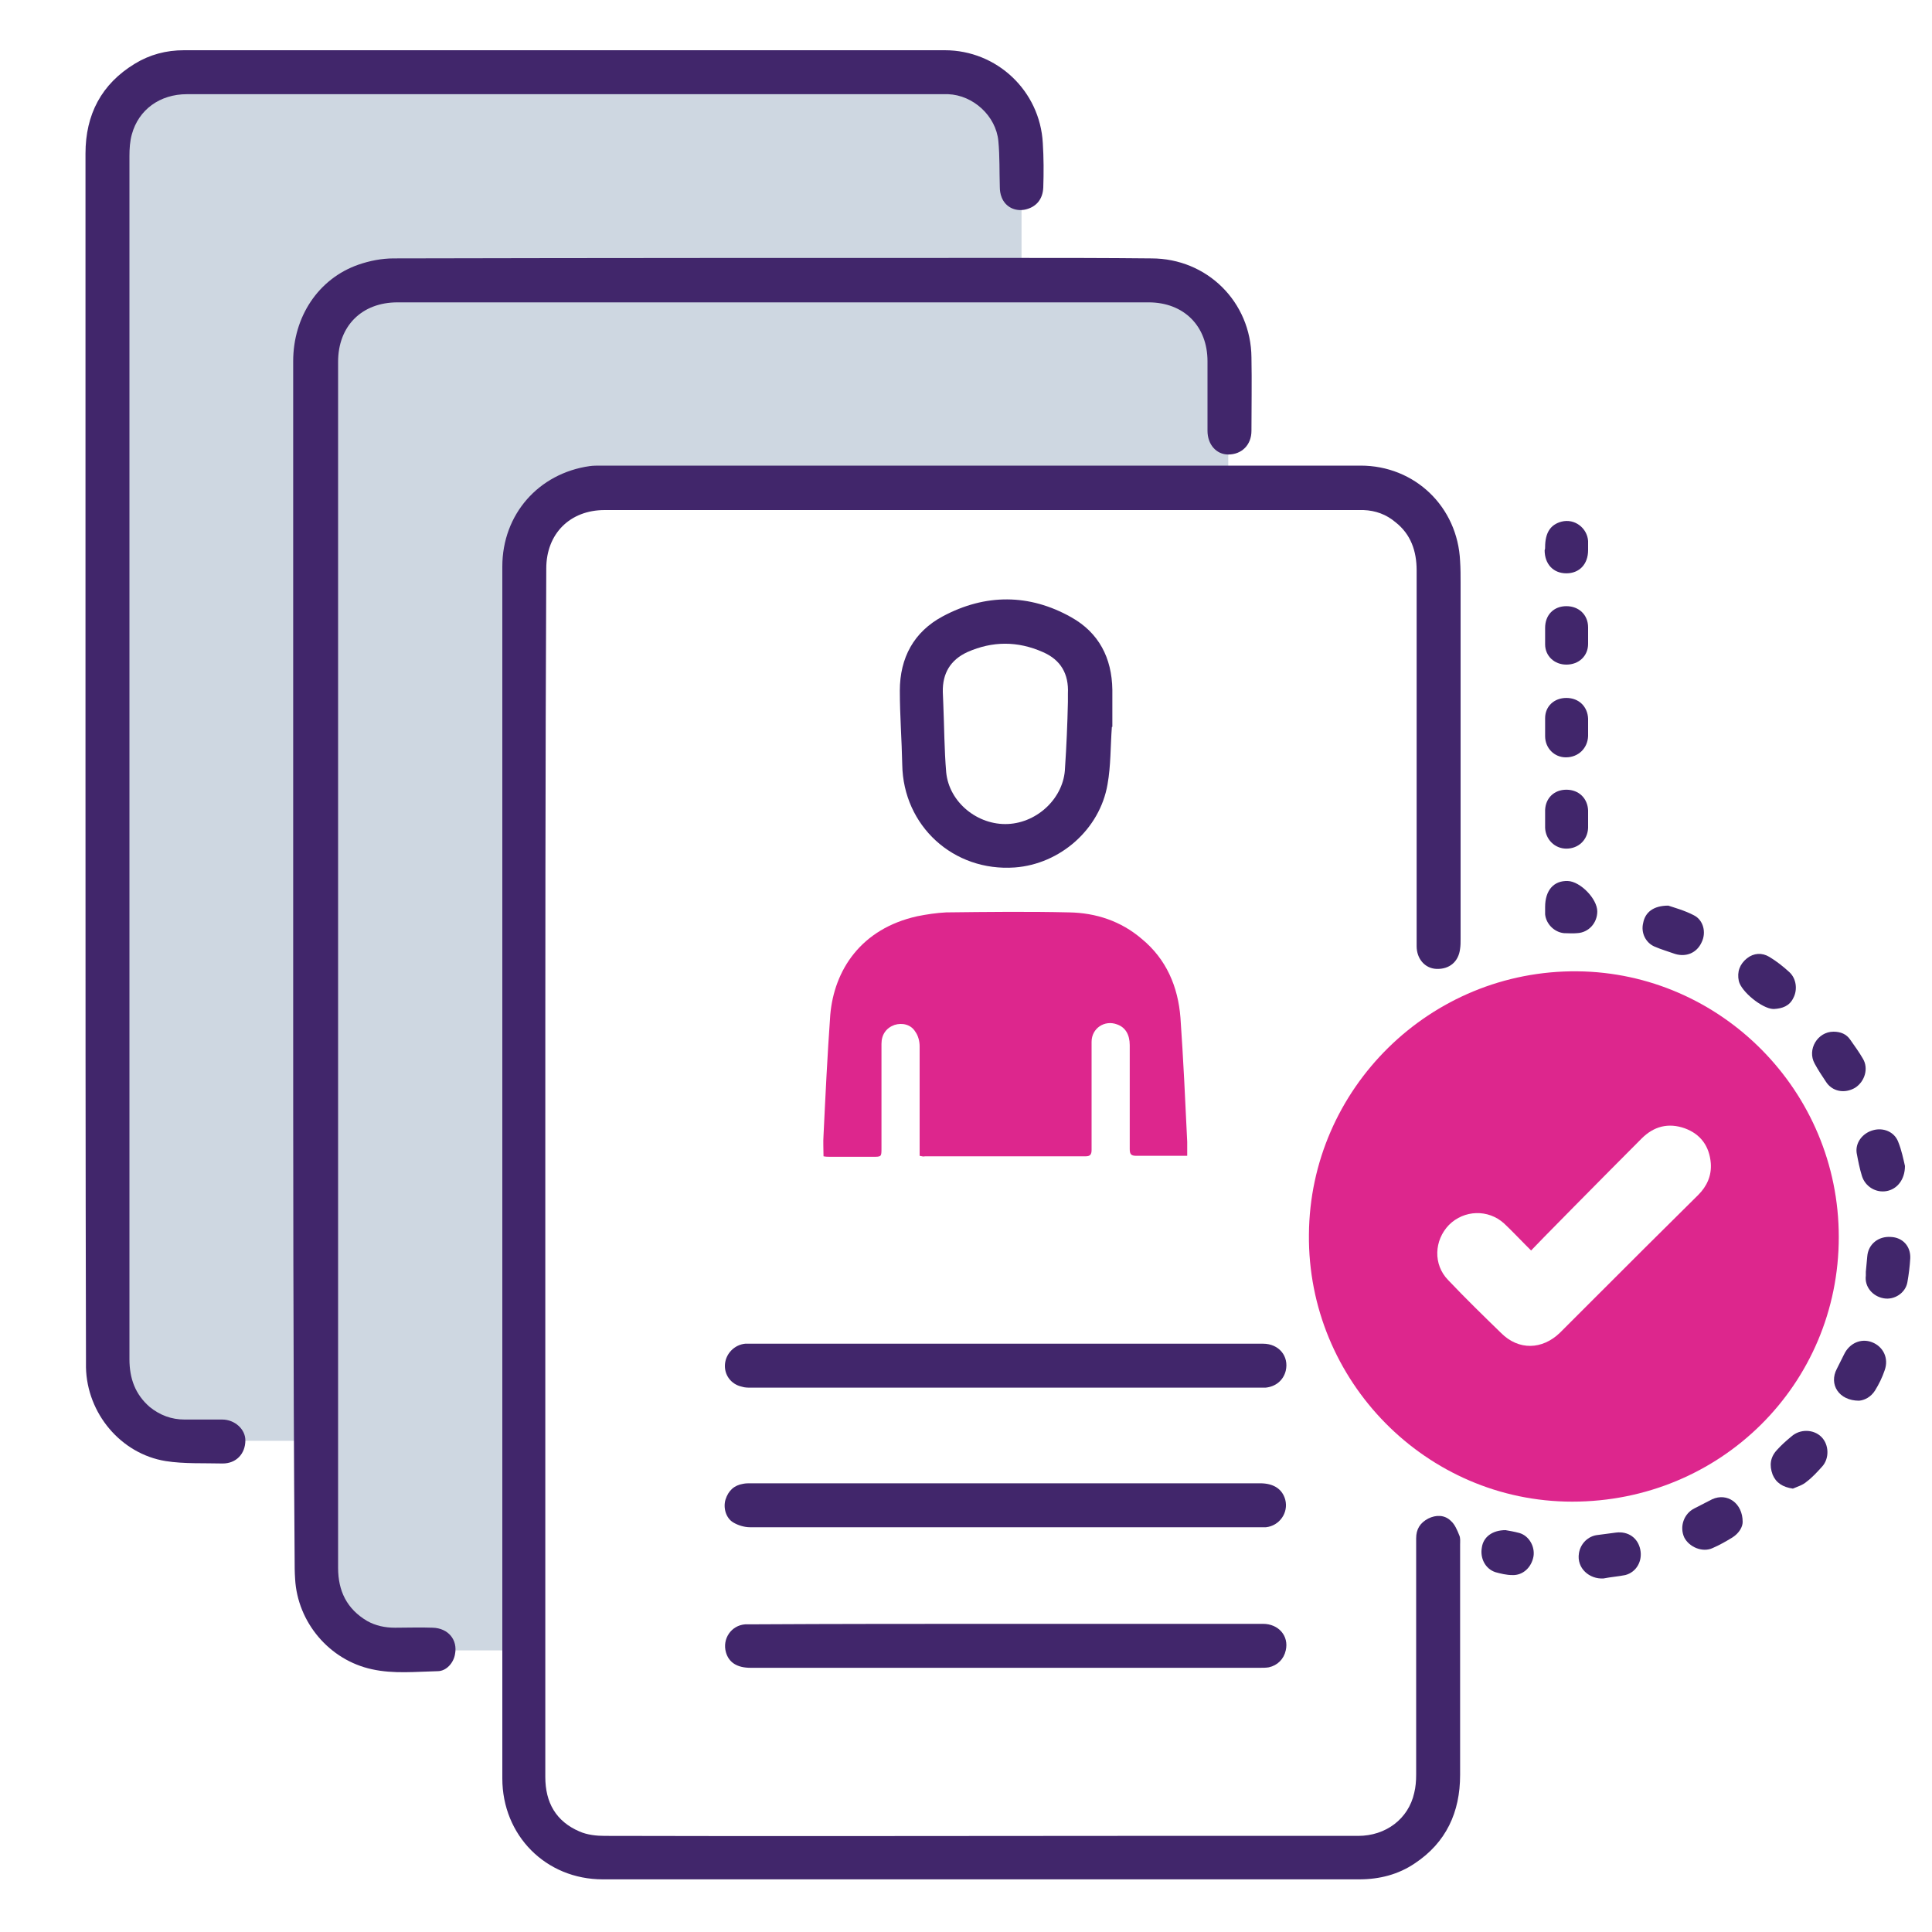
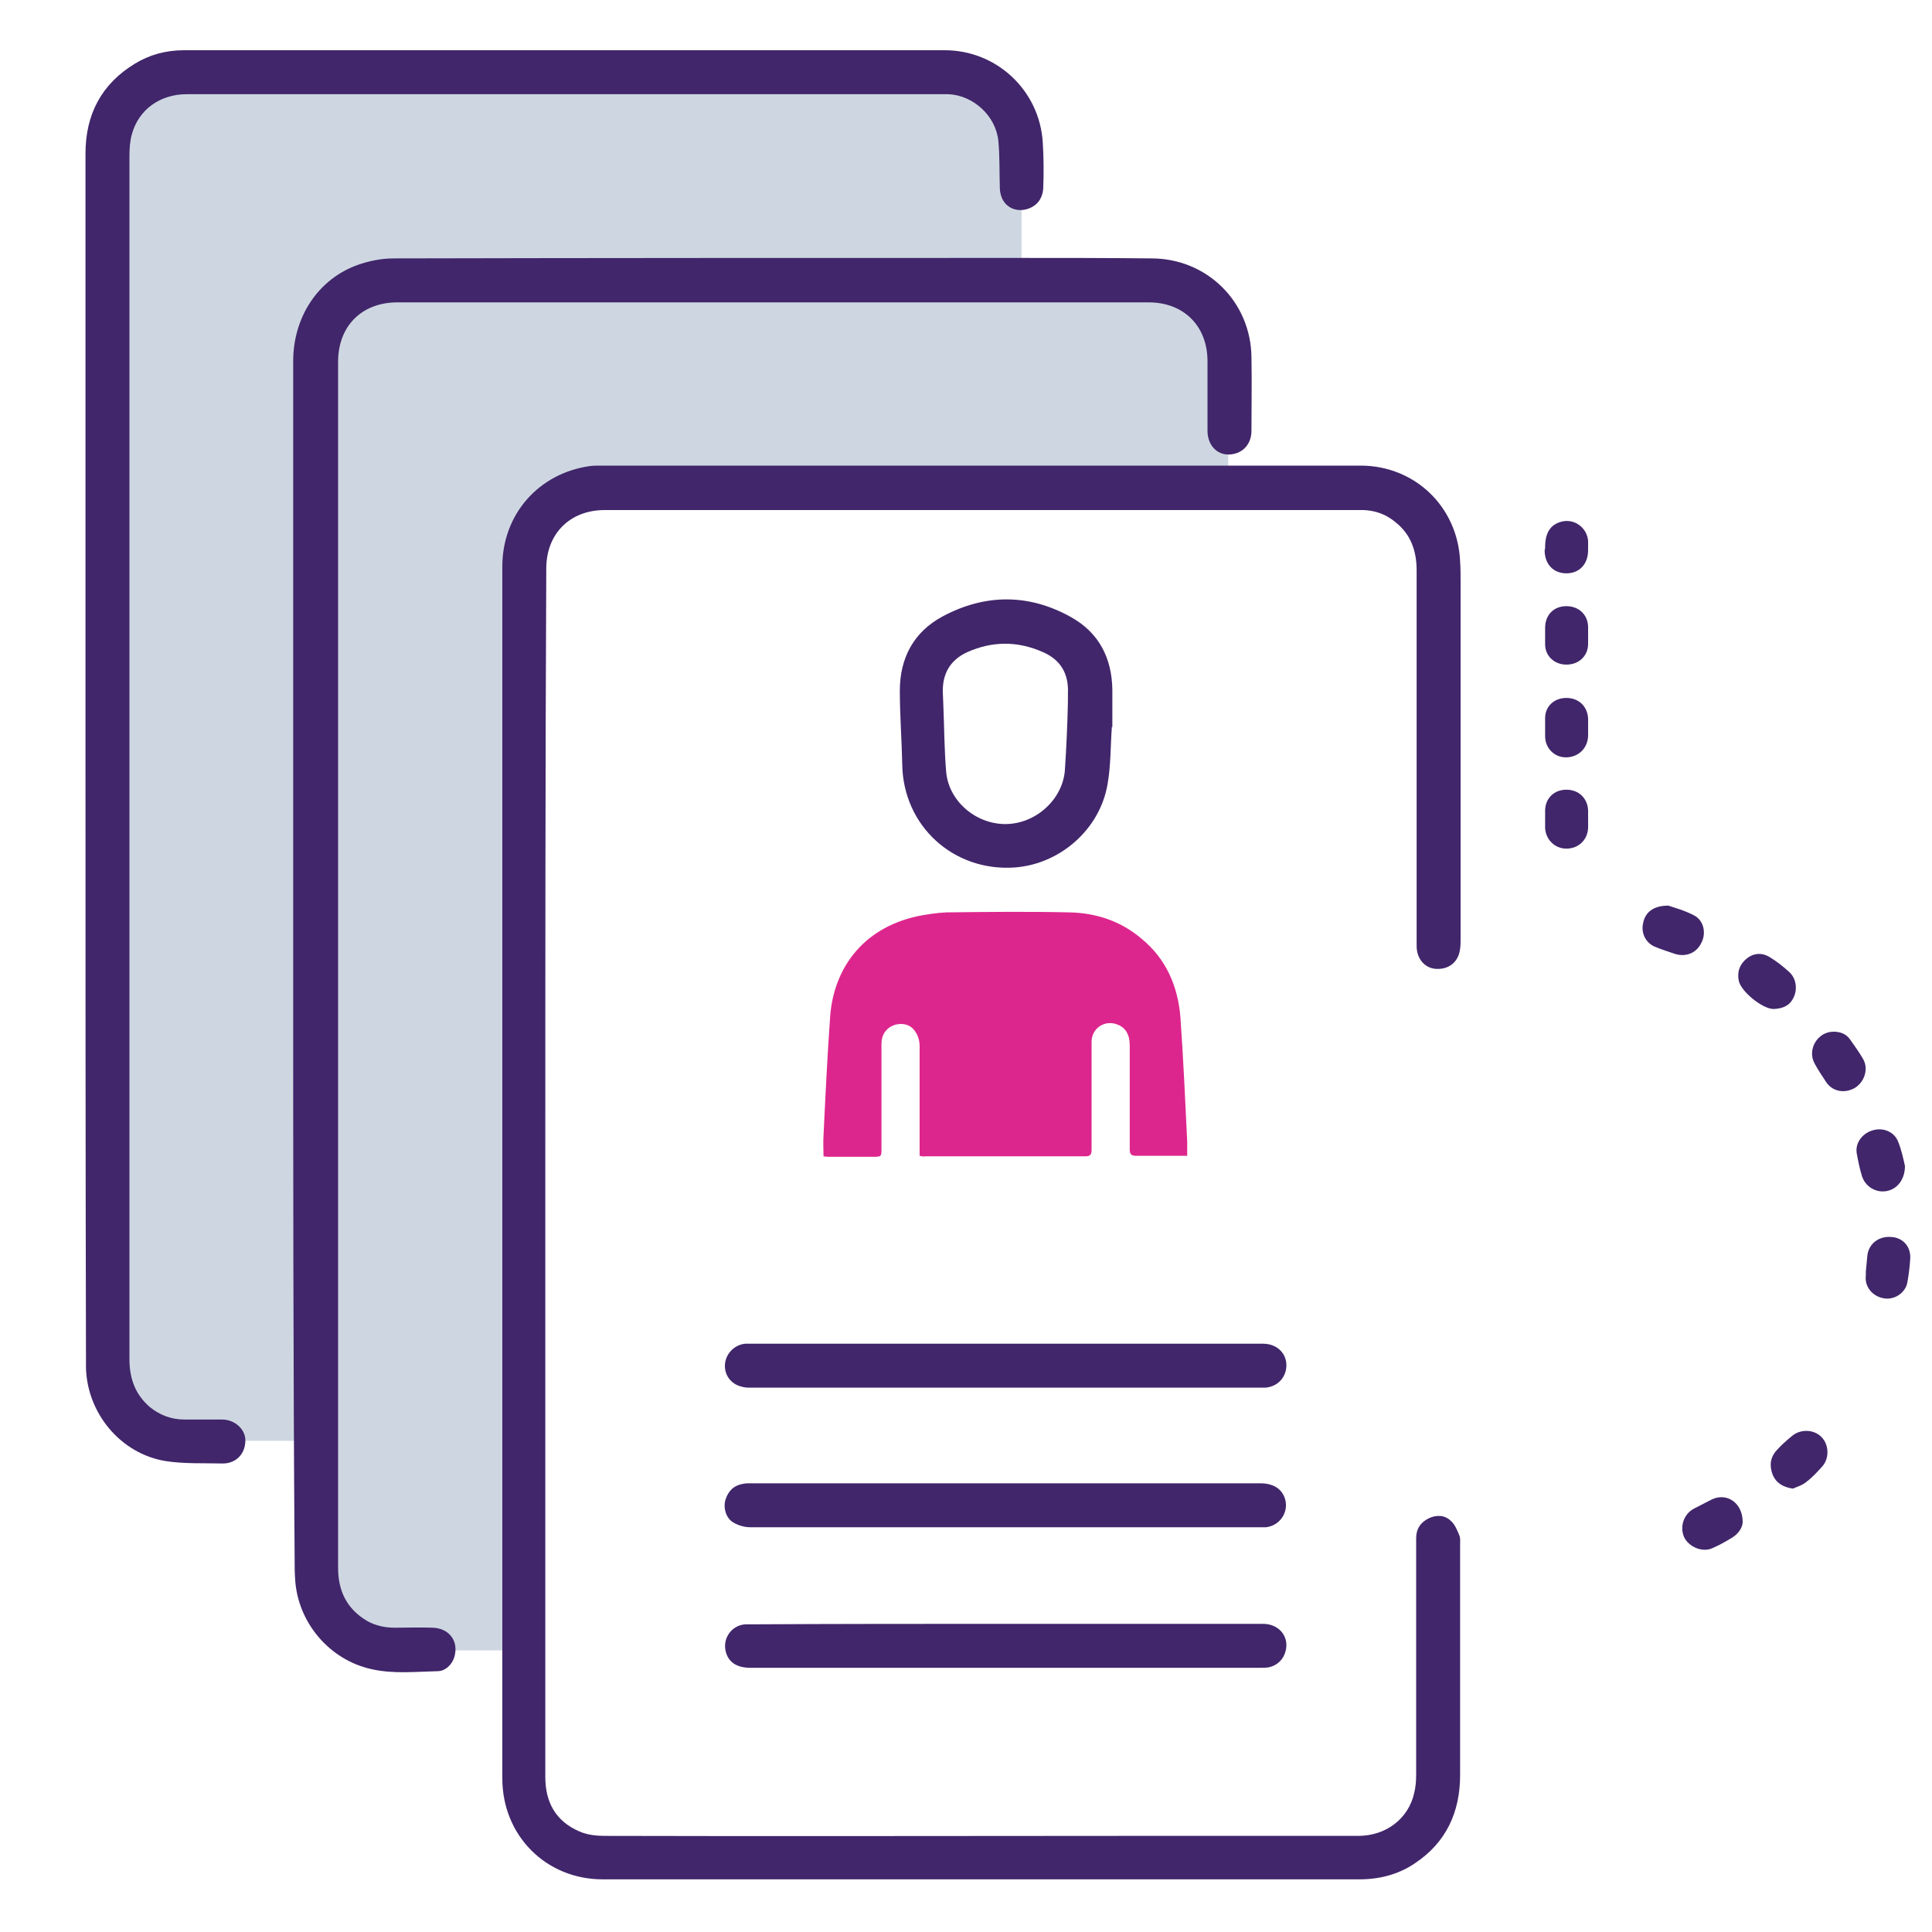
<svg xmlns="http://www.w3.org/2000/svg" id="Layer_1" x="0px" y="0px" viewBox="0 0 400 400" style="enable-background:new 0 0 400 400;" xml:space="preserve">
  <style type="text/css">	.st0{fill:#CED7E1;}	.st1{fill:#DD268D;}	.st2{fill:#41266B;}</style>
  <g>
    <path class="st0" d="M254.3,100.7V79.2L250.6,62l-26-5.8h-13.1V37.1l-3.3-17.5l-30.4-5.2L29.2,16.1L23.7,29l0.2,258.3  c0,0,7.5,9.7,8.7,9.7c1.2,0,18.3,1.3,18.3,1.3h14.5l0.2,31.6L87,345.3l7.1-3.6h12.6l3.5-230.2l12.1-11.7L254.3,100.7z" />
    <g>
-       <path class="st1" d="M380.7,256.1c0,30.5-24.5,54.8-55.2,54.8c-30.2,0-54.8-25-54.5-55.3c0.2-30.2,25.1-54.8,55.6-54.5   C356.3,201.4,380.7,225.9,380.7,256.1z M317,258.9c-0.6-0.6-0.9-0.9-1.2-1.2c-1.5-1.5-2.9-3-4.4-4.4c-3.3-3-8.3-2.8-11.4,0.3   c-3.1,3.2-3.3,8.2-0.2,11.4c3.6,3.8,7.3,7.4,11,11c3.6,3.6,8.5,3.5,12.2-0.1c2.4-2.4,4.7-4.7,7.1-7.1c7.1-7.1,14.3-14.3,21.5-21.4   c1.8-1.8,2.8-4,2.6-6.6c-0.3-3.5-2.1-6-5.4-7.2c-3.4-1.2-6.4-0.4-8.9,2.1C332.5,243.1,317.4,258.4,317,258.9z" />
      <path class="st2" d="M112.9,242.9c0,41.7,0,83.3,0,125c0,5.3,2.2,9.2,7.1,11.3c1.6,0.7,3.5,0.9,5.2,0.9c36,0.1,72,0,108.1,0   c16,0,31.9,0,47.9,0c5.7,0,10.4-3.5,11.6-8.9c0.3-1.2,0.4-2.5,0.4-3.8c0-16.3,0-32.6,0-48.9c0-1.9,0.8-3.2,2.5-4.1   c1.6-0.8,3.4-0.8,4.7,0.5c0.8,0.7,1.3,1.9,1.7,2.9c0.3,0.6,0.2,1.3,0.2,2c0,15.9,0,31.8,0,47.7c0,7.7-2.9,14-9.4,18.3   c-3.4,2.3-7.3,3.3-11.5,3.3c-52.2,0-104.4,0-156.6,0c-11.8,0-20.8-9.1-20.8-20.9c0-83.6,0-167.3,0-250.9   c0-10.8,7.5-19.3,18.1-20.8c0.7-0.1,1.5-0.1,2.3-0.1c43.1,0,86.1,0,129.2,0c9.4,0,18.7,0,28.1,0c11.2,0,20.1,8.5,20.6,19.8   c0.1,1.5,0.1,3,0.1,4.4c0,24.6,0,49.2,0,73.8c0,0.7,0,1.4-0.1,2c-0.3,2.7-2.2,4.3-4.9,4.2c-2.4-0.1-4.1-2.1-4.1-4.7   c0-25.9,0-51.9,0-77.8c0-4-1.2-7.5-4.4-10c-1.9-1.6-4.1-2.4-6.6-2.5c-0.4,0-0.8,0-1.2,0c-52,0-103.9,0-155.9,0   c-7.2,0-12.1,4.9-12.1,12.1C112.9,159.5,112.9,201.2,112.9,242.9z" />
      <path class="st2" d="M60.7,199.4c0-41.5,0-83.1,0-124.6c0-9.2,5.2-17.1,13.5-20c2.3-0.8,4.8-1.3,7.3-1.3   c42.9-0.1,85.7-0.1,128.6-0.1c9.4,0,18.9,0,28.3,0.1c11.5,0,20.6,9,20.7,20.5c0.1,5.1,0,10.2,0,15.2c0,2.9-2,4.9-4.8,4.9   c-2.5,0-4.3-2.1-4.3-4.9c0-4.8,0-9.6,0-14.4c0-7.3-4.9-12.2-12.2-12.2c-51.8,0-103.7,0-155.5,0c-7.4,0-12.3,4.9-12.3,12.3   c0,38,0,76,0,114.1c0,45.2,0,90.4,0,135.6c0,4.8,1.8,8.5,6,11c1.8,1,3.7,1.4,5.8,1.4c2.6,0,5.2-0.1,7.8,0c3.2,0.1,5.2,2.5,4.6,5.5   c-0.3,1.8-1.8,3.5-3.6,3.5c-4.5,0.1-9.1,0.6-13.6-0.4c-8.8-1.9-15.4-9.7-15.9-18.7c-0.1-1.4-0.1-2.8-0.1-4.2   C60.7,281.6,60.7,240.5,60.7,199.4C60.7,199.4,60.7,199.4,60.7,199.4z" />
      <path class="st2" d="M17.7,156.8c0-41.7,0-83.3,0-125c0-8.1,3.3-14.4,10.2-18.6c3.1-1.9,6.5-2.8,10.2-2.8c52.5,0,105,0,157.5,0   c10.8,0,19.7,8.4,20.3,19.2c0.2,3.1,0.2,6.2,0.1,9.2c-0.1,2.5-1.5,4.1-3.8,4.6c-2,0.4-4-0.5-4.8-2.5c-0.3-0.7-0.4-1.5-0.4-2.2   c-0.1-3.2,0-6.3-0.3-9.5c-0.5-5.2-5.2-9.5-10.4-9.7c-0.4,0-0.8,0-1.2,0c-52.1,0-104.2,0-156.4,0c-5.6,0-10,3.2-11.4,8.3   c-0.4,1.4-0.5,3-0.5,4.5c0,56.8,0,113.6,0,170.4c0,26.2,0,52.4,0,78.7c0,4,1.2,7.3,4.2,9.9c2.1,1.7,4.5,2.6,7.2,2.6   c2.6,0,5.2,0,7.8,0c2.6,0,4.8,2,4.8,4.3c0,2.8-1.9,4.8-4.7,4.8c-3.9-0.1-8,0.1-11.8-0.5c-9.3-1.5-16.3-9.9-16.5-19.4   c0-0.8,0-1.5,0-2.3C17.7,239.5,17.7,198.2,17.7,156.8z" />
      <path class="st1" d="M190.4,239.3c0-0.6,0-1,0-1.5c0-7.1,0-14.2,0-21.2c0-1-0.3-2.2-0.9-3c-0.9-1.5-2.7-1.9-4.3-1.4   c-1.7,0.6-2.7,2-2.7,3.9c0,7.2,0,14.4,0,21.6c0,1.8,0,1.8-1.8,1.8c-2.9,0-5.8,0-8.8,0c-0.5,0-0.9,0-1.4-0.1c0-1.5-0.1-2.9,0-4.3   c0.4-8.3,0.8-16.7,1.4-25c0.8-9.2,6.3-17.8,18-20.4c2-0.4,4-0.7,6-0.8c8.5-0.1,17-0.2,25.5,0c5.5,0.1,10.7,1.8,15,5.5   c5.1,4.2,7.5,9.9,8,16.3c0.6,8.6,1,17.2,1.4,25.7c0,0.9,0,1.8,0,2.9c-0.7,0-1.3,0-1.9,0c-2.9,0-5.8,0-8.6,0   c-1.1,0-1.4-0.3-1.4-1.4c0-7.2,0-14.3,0-21.5c0-2.2-0.9-3.7-2.6-4.3c-2.6-1-5.3,0.8-5.3,3.6c0,4.1,0,8.2,0,12.4c0,3.3,0,6.6,0,10   c0,0.9-0.3,1.3-1.2,1.3c-11.1,0-22.2,0-33.3,0C191.2,239.5,190.9,239.4,190.4,239.3z" />
      <path class="st2" d="M230.2,150.5c-0.3,4-0.2,8-0.9,11.9c-1.6,9.3-9.8,16.5-19.2,17.2c-12.7,0.9-23.1-8.6-23.3-21.3   c-0.1-5.1-0.5-10.2-0.5-15.3c0-6.8,2.9-12.2,8.9-15.4c8.8-4.7,17.9-4.7,26.6,0.2c5.7,3.2,8.4,8.4,8.5,15c0,2.6,0,5.1,0,7.7   C230.2,150.5,230.2,150.5,230.2,150.5z M221.1,145.3C221.1,145.3,221.2,145.3,221.1,145.3c0-0.6,0-1.1,0-1.7   c0.2-4.1-1.5-7-5.2-8.6c-5.2-2.3-10.4-2.3-15.6,0c-3.5,1.6-5.2,4.4-5.1,8.3c0,0.8,0.1,1.7,0.1,2.5c0.2,4.7,0.2,9.4,0.6,14.1   c0.6,6.2,6.5,11,12.8,10.7c6.2-0.3,11.6-5.5,11.8-11.6C220.8,154.5,221,149.9,221.1,145.3z" />
      <path class="st2" d="M208.3,278.2c17.7,0,35.5,0,53.2,0c3.3,0,5.4,2.6,4.7,5.6c-0.5,2-2.1,3.3-4.2,3.5c-0.4,0-0.7,0-1.1,0   c-35.1,0-70.3,0-105.4,0c-0.6,0-1.3,0-1.9-0.2c-2.3-0.5-3.7-2.5-3.5-4.7c0.2-2.2,2-4,4.2-4.2c0.4,0,0.9,0,1.3,0   C173.2,278.2,190.8,278.2,208.3,278.2z" />
      <path class="st2" d="M208.3,336.2c17.7,0,35.5,0,53.2,0c3.2,0,5.4,2.5,4.7,5.5c-0.4,1.8-1.7,3.1-3.5,3.5c-0.6,0.1-1.2,0.1-1.8,0.1   c-35.2,0-70.3,0-105.5,0c-2.8,0-4.5-1.1-5.1-3.2c-0.8-2.8,1.1-5.6,4-5.8c0.4,0,0.9,0,1.3,0C173.2,336.2,190.8,336.2,208.3,336.2z" />
      <path class="st2" d="M208.2,316.2c-17.6,0-35.2,0-52.9,0c-1.2,0-2.5-0.4-3.5-1c-1.5-0.9-2.1-3-1.6-4.7c0.6-1.9,1.8-3,3.7-3.3   c0.5-0.1,1-0.1,1.4-0.1c35.2,0,70.4,0,105.6,0c2.8,0,4.6,1.2,5.2,3.4c0.7,2.7-1.2,5.4-4,5.7c-0.5,0-1,0-1.4,0   C243.3,316.2,225.7,316.2,208.2,316.2z" />
      <path class="st2" d="M360.8,315.1c0,1-0.7,2.3-2.1,3.2c-1.3,0.8-2.7,1.6-4.1,2.2c-2.1,1-4.9-0.2-5.9-2.2c-1-2.2-0.1-4.9,2.1-6   c1.2-0.6,2.5-1.3,3.7-1.9C357.6,309,360.8,311.2,360.8,315.1z" />
      <path class="st2" d="M394.4,241.4c0,2.8-1.6,4.8-3.8,5.2c-2.2,0.4-4.4-0.9-5.1-3.1c-0.5-1.6-0.8-3.2-1.1-4.8   c-0.3-2.1,1.2-4.1,3.4-4.7c2.1-0.6,4.4,0.3,5.2,2.4C393.7,238.1,394.1,240.1,394.4,241.4z" />
-       <path class="st2" d="M332,326.8c-2.9,0.2-5.6-2.1-5.1-5.2c0.3-2,1.9-3.6,3.9-3.8c1.3-0.2,2.5-0.3,3.8-0.5c2.5-0.3,4.5,1.1,5,3.5   c0.5,2.4-0.8,4.7-3.1,5.3C335,326.4,333.5,326.5,332,326.8z" />
      <path class="st2" d="M379.6,213.6c1.5,0,2.7,0.5,3.5,1.7c0.9,1.3,1.8,2.5,2.6,3.9c1.2,2,0.4,4.7-1.6,6c-2.2,1.3-4.8,0.8-6.1-1.3   c-0.8-1.2-1.6-2.4-2.3-3.7C374.1,217.3,376.3,213.6,379.6,213.6z" />
-       <path class="st2" d="M384.9,290c-4.2,0-6.3-3.4-4.6-6.6c0.5-1,1-2,1.5-3c1.1-2.3,3.5-3.4,5.8-2.5c2.3,0.9,3.5,3.3,2.6,5.8   c-0.5,1.5-1.2,2.9-2,4.2C387.3,289.3,386,289.9,384.9,290z" />
      <path class="st2" d="M345.4,187.5c1.2,0.4,3.4,1,5.3,2c2,1,2.6,3.6,1.6,5.6c-1,2.2-3.2,3.1-5.5,2.4c-1.4-0.5-2.8-0.9-4.2-1.5   c-1.9-0.8-2.9-2.9-2.4-4.9C340.6,188.9,342.3,187.5,345.4,187.5z" />
      <path class="st2" d="M371.2,308.2c-2.1-0.3-3.5-1.2-4.2-2.9c-0.7-1.9-0.5-3.6,0.9-5.1c0.9-1,1.9-1.9,3-2.8   c1.8-1.6,4.6-1.5,6.2,0.1c1.6,1.6,1.7,4.5,0.1,6.2c-1,1.1-2,2.2-3.2,3.1C373.2,307.5,372.1,307.8,371.2,308.2z" />
      <path class="st2" d="M367.3,208.9c-0.1,0-0.2,0-0.2,0c-2.3-0.1-6.6-3.6-7.1-5.8c-0.4-1.9,0.2-3.5,1.7-4.7c1.4-1.1,3.1-1.2,4.6-0.3   c1.5,0.9,2.9,2,4.2,3.2c1.4,1.3,1.7,3.6,0.8,5.3C370.5,208.3,369,208.8,367.3,208.9z" />
      <path class="st2" d="M386.3,263.3c0.1-1.1,0.2-2.1,0.3-3.2c0.2-2.5,2.3-4.2,4.9-4c2.4,0.1,4.1,1.9,4,4.4c-0.1,1.7-0.3,3.3-0.6,5   c-0.4,2.2-2.7,3.7-4.9,3.3c-2.3-0.4-4-2.4-3.7-4.7C386.3,263.9,386.3,263.6,386.3,263.3C386.4,263.3,386.4,263.3,386.3,263.3z" />
-       <path class="st2" d="M319.9,187.8c0-3.5,1.8-5.5,4.7-5.4c2.6,0.1,6.1,3.7,6.1,6.3c0,2.4-1.8,4.4-4.2,4.5c-0.9,0.1-1.8,0-2.7,0   c-2-0.2-3.7-1.9-3.9-3.9C319.9,188.9,319.9,188.3,319.9,187.8z" />
      <path class="st2" d="M328.8,150.6c0,0.6,0,1.2,0,1.8c-0.1,2.5-2,4.4-4.6,4.4c-2.4,0-4.3-1.9-4.3-4.4c0-1.2,0-2.5,0-3.7   c0-2.5,1.9-4.2,4.4-4.2c2.6,0,4.4,1.8,4.5,4.3C328.8,149.4,328.8,150,328.8,150.6z" />
      <path class="st2" d="M328.8,169.6c0,0.6,0,1.2,0,1.8c-0.1,2.5-2,4.3-4.5,4.3c-2.4,0-4.3-1.9-4.4-4.3c0-1.2,0-2.5,0-3.7   c0.1-2.5,1.9-4.2,4.4-4.2c2.6,0,4.4,1.8,4.5,4.3C328.8,168.4,328.8,169,328.8,169.6z" />
      <path class="st2" d="M319.9,131.6c0-0.5,0-1,0-1.6c0-2.7,1.8-4.5,4.4-4.5c2.6,0,4.5,1.8,4.5,4.4c0,1.1,0,2.2,0,3.4   c0,2.5-1.9,4.3-4.5,4.3c-2.5,0-4.4-1.8-4.4-4.2C319.9,132.8,319.9,132.2,319.9,131.6C319.9,131.6,319.9,131.6,319.9,131.6z" />
-       <path class="st2" d="M311.7,316.8c0.6,0.1,1.8,0.3,2.9,0.6c2,0.6,3.2,2.8,2.9,4.8c-0.4,2.3-2.2,4-4.4,3.9c-1.2,0-2.4-0.3-3.5-0.6   c-2.1-0.7-3.2-2.9-2.8-5.1C307.1,318.2,309,316.8,311.7,316.8z" />
      <path class="st2" d="M319.9,113.3c0-3,1.1-4.7,3.4-5.3c2.7-0.7,5.3,1.3,5.5,4c0,0.6,0,1.3,0,1.9c0,2.9-1.8,4.8-4.5,4.8   c-2.7,0-4.5-1.9-4.5-4.8C319.9,113.7,319.9,113.5,319.9,113.3z" />
    </g>
  </g>
</svg>